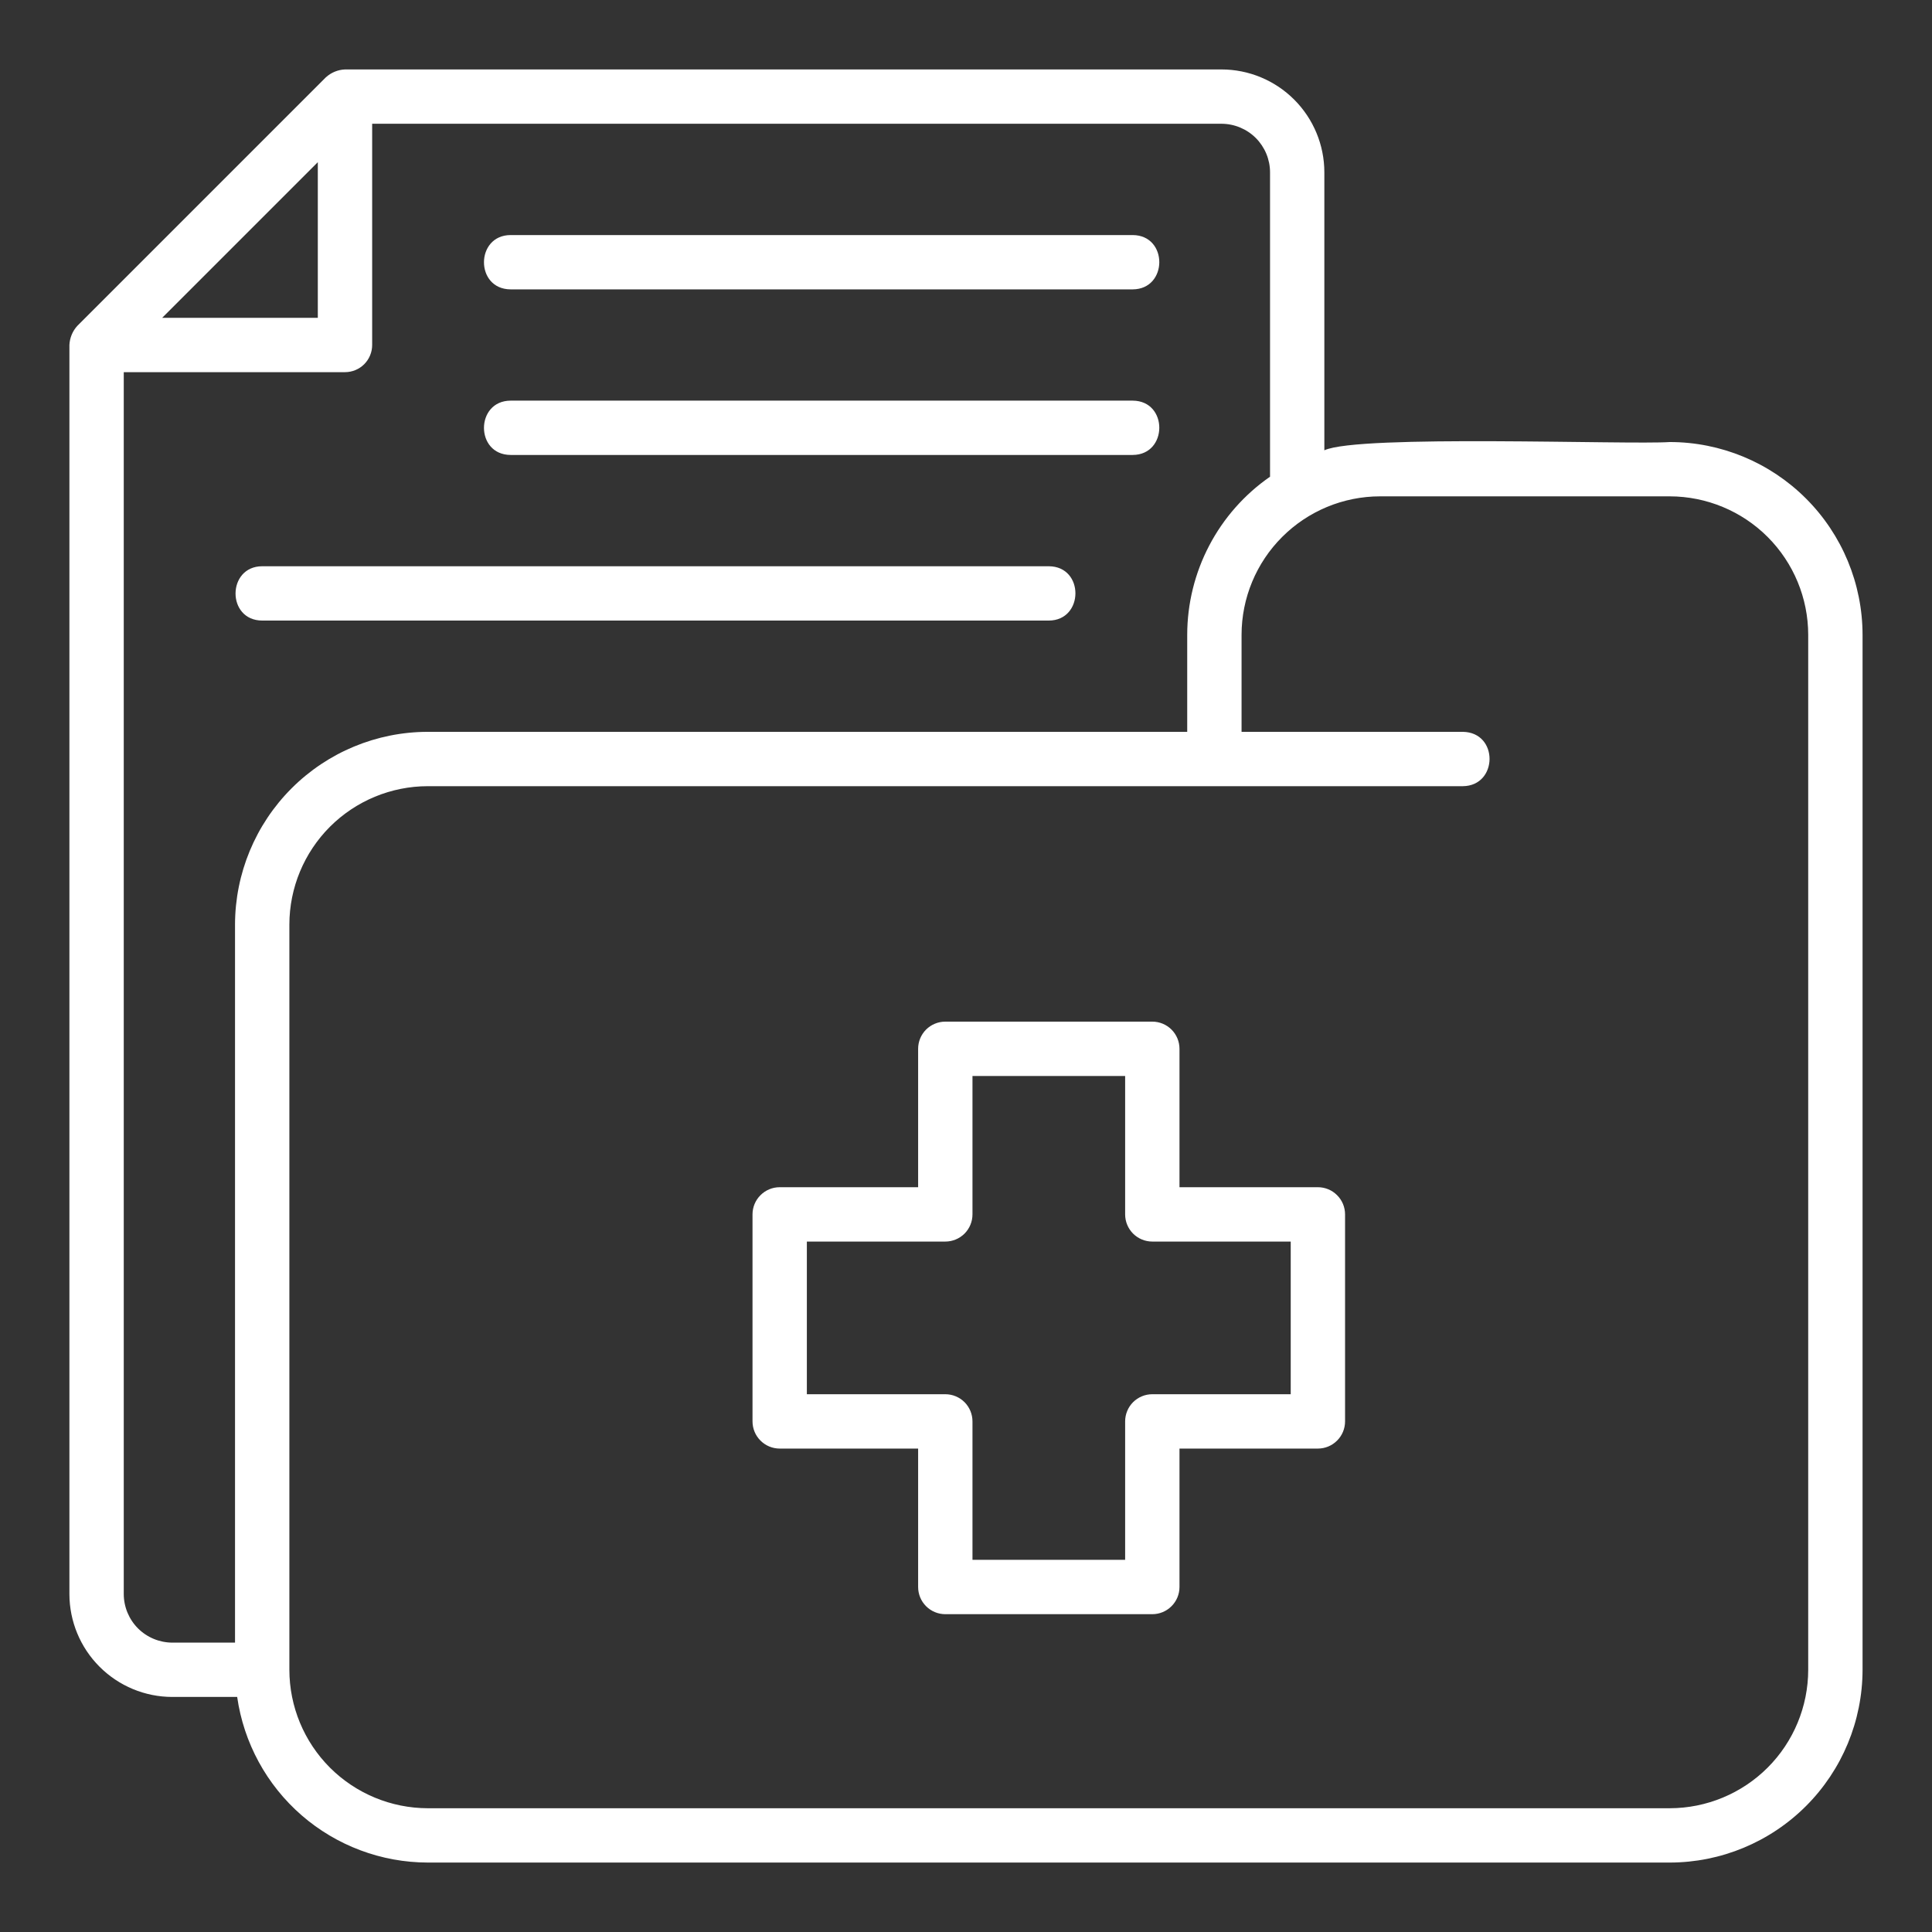
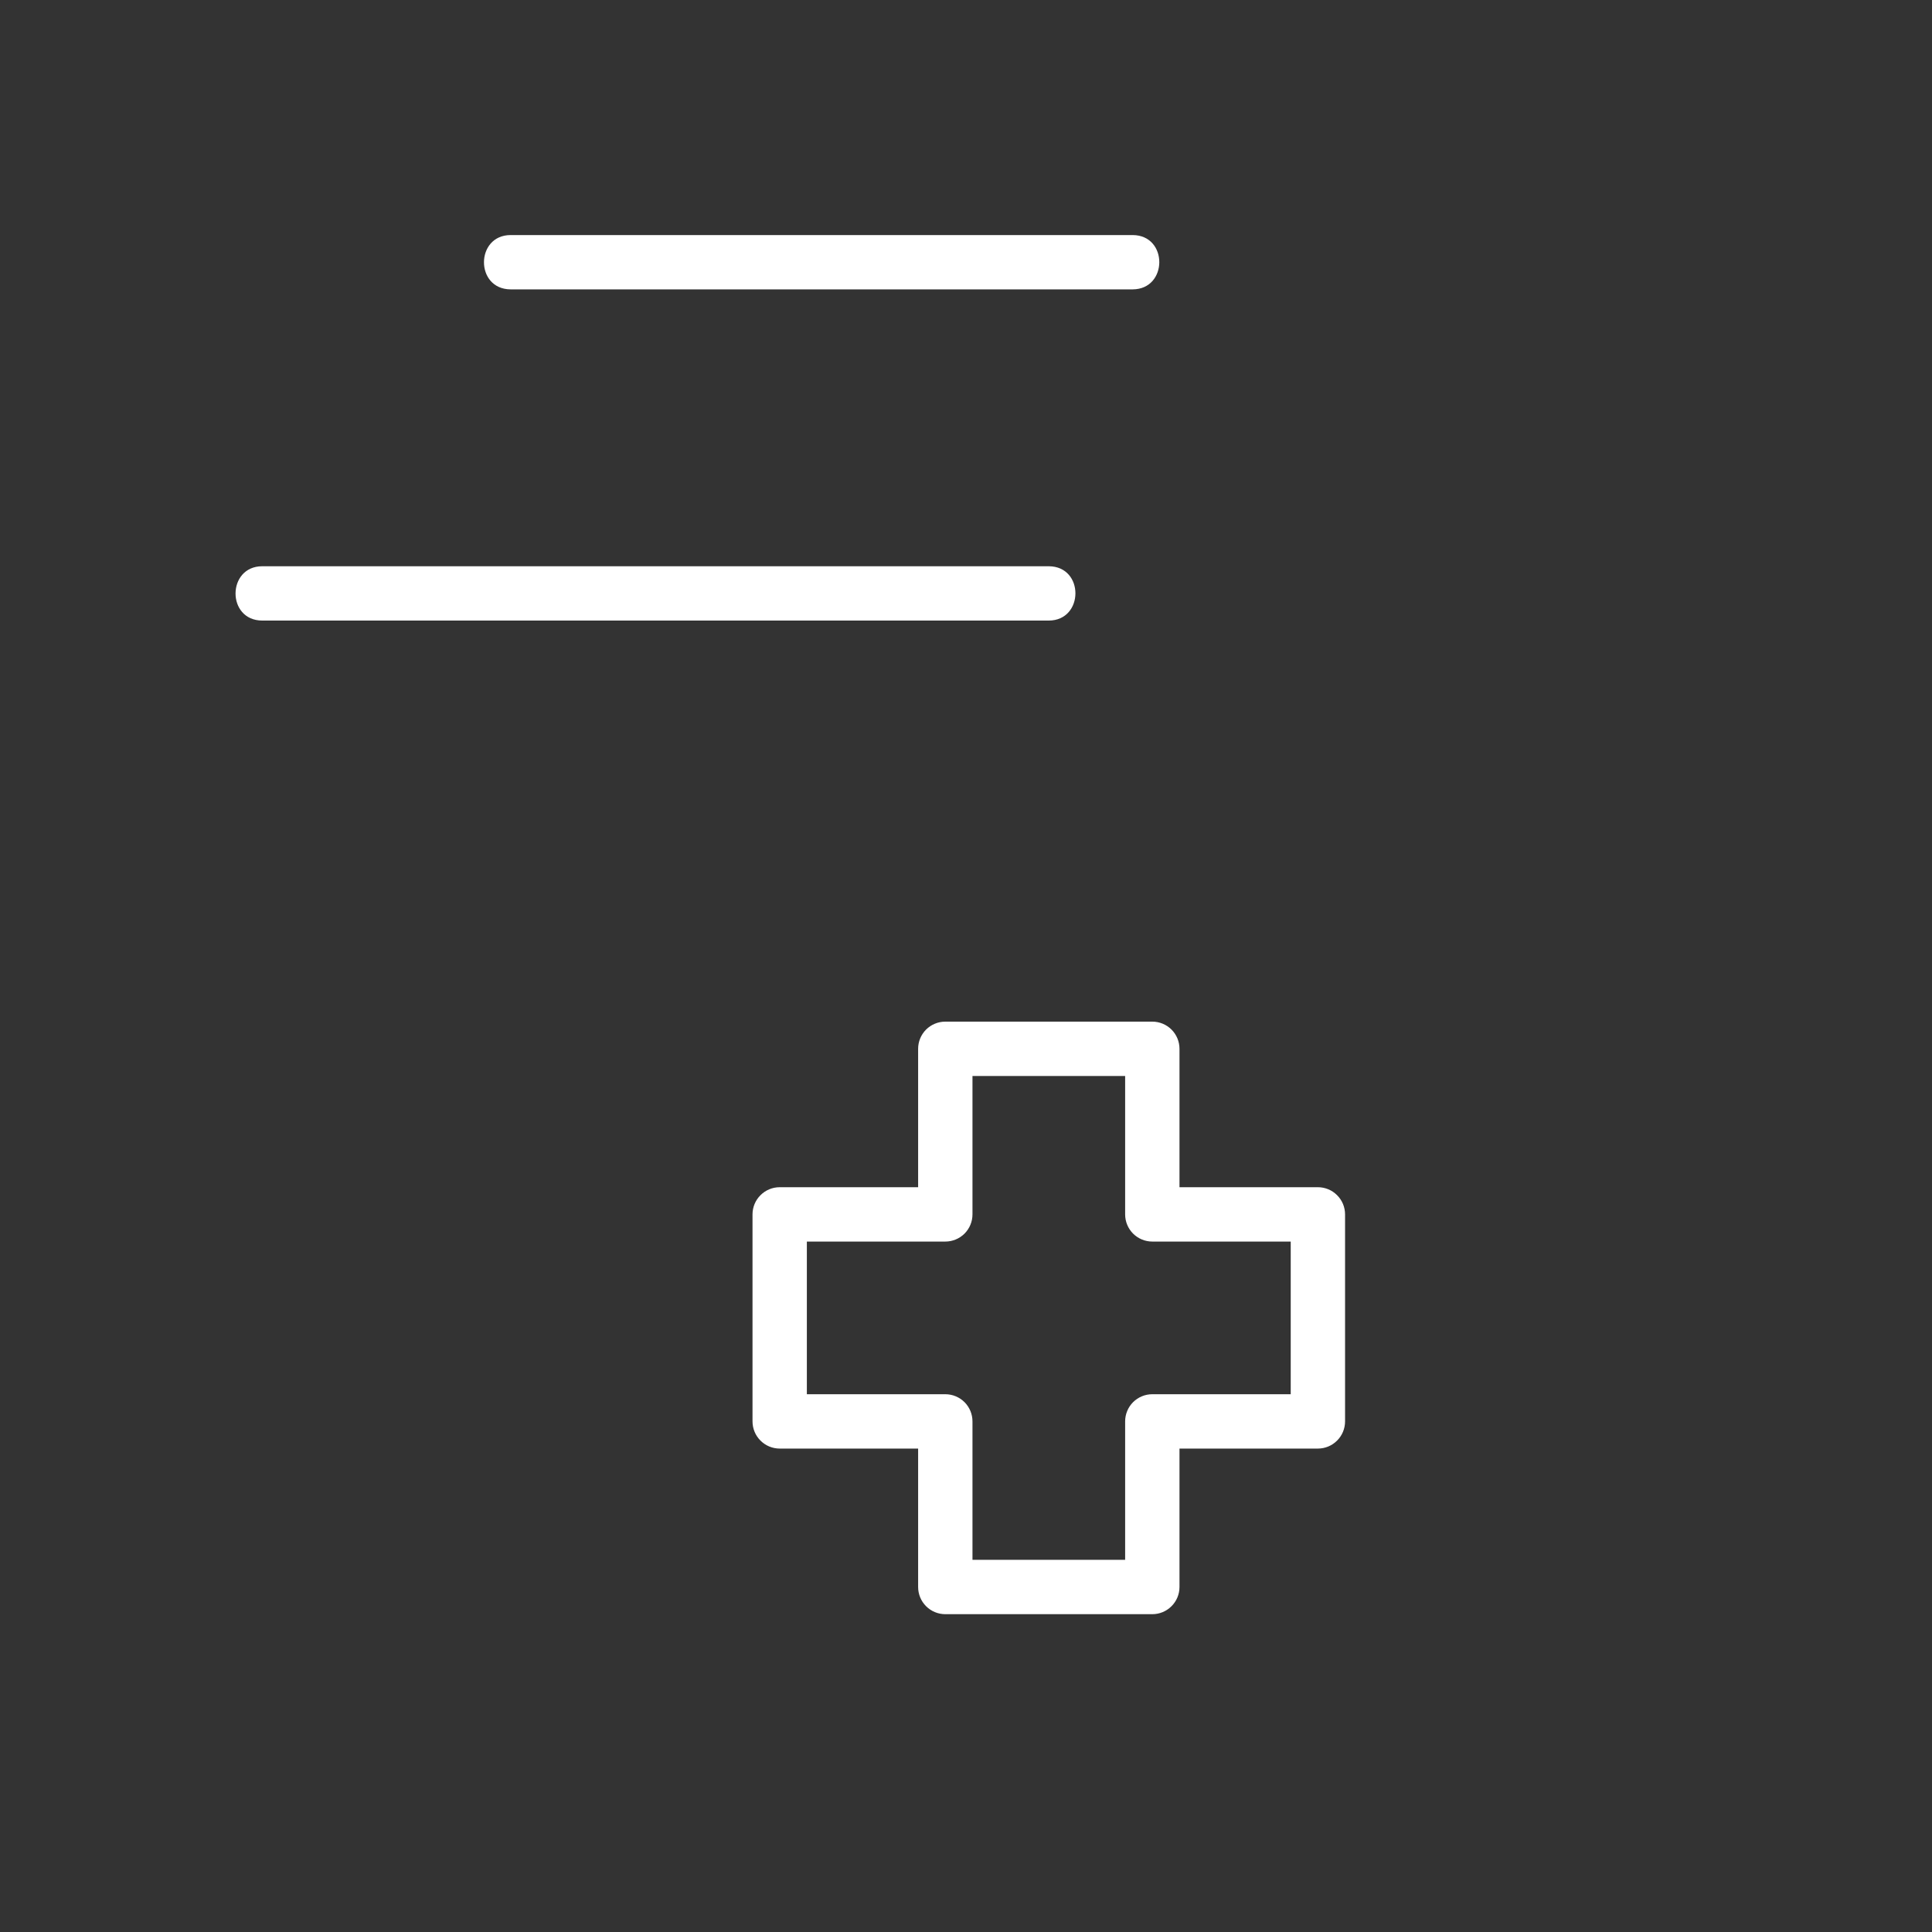
<svg xmlns="http://www.w3.org/2000/svg" width="54" height="54" viewBox="0 0 54 54" fill="none">
  <rect x="0" y="0" width="54" height="54" fill="#333333" stroke="none" />
  <path d="M36.835 33.183H32.967V29.314C32.967 29.113 32.887 28.92 32.744 28.777C32.602 28.635 32.409 28.555 32.207 28.555H26.422C26.22 28.555 26.027 28.635 25.884 28.777C25.742 28.92 25.662 29.113 25.662 29.314V33.183H21.793C21.591 33.183 21.398 33.263 21.256 33.406C21.113 33.548 21.033 33.741 21.033 33.943V39.728C21.033 39.93 21.113 40.123 21.256 40.265C21.398 40.408 21.591 40.488 21.793 40.488H25.662V44.357C25.662 44.559 25.742 44.752 25.884 44.894C26.027 45.037 26.22 45.117 26.422 45.117H32.207C32.409 45.117 32.602 45.037 32.744 44.894C32.887 44.752 32.967 44.559 32.967 44.357V40.488H36.835C37.037 40.488 37.23 40.408 37.372 40.265C37.515 40.123 37.595 39.93 37.595 39.728V33.943C37.595 33.741 37.515 33.548 37.372 33.406C37.23 33.263 37.037 33.183 36.835 33.183ZM36.076 38.969H32.207C32.006 38.969 31.813 39.049 31.67 39.191C31.528 39.334 31.448 39.527 31.448 39.728V43.598H27.181V39.728C27.181 39.527 27.101 39.334 26.959 39.191C26.816 39.049 26.623 38.969 26.422 38.969H22.552V34.702H26.422C26.623 34.702 26.816 34.622 26.959 34.48C27.101 34.337 27.181 34.144 27.181 33.943V30.074H31.448V33.943C31.448 34.144 31.528 34.337 31.67 34.48C31.813 34.622 32.006 34.702 32.207 34.702H36.076V38.969Z" fill="white" />
-   <path d="M46.671 12.355C45.502 12.435 37.971 12.138 37.016 12.586V4.817C37.016 4.055 36.712 3.323 36.173 2.784C35.634 2.245 34.903 1.941 34.14 1.941H9.643C9.442 1.949 9.252 2.029 9.105 2.164L2.164 9.105C2.028 9.252 1.949 9.443 1.94 9.643V44.554C1.941 45.317 2.244 46.048 2.784 46.587C3.323 47.126 4.054 47.43 4.817 47.43H6.629C6.813 48.714 7.452 49.888 8.43 50.738C9.409 51.588 10.661 52.057 11.957 52.059H46.671C48.099 52.058 49.469 51.489 50.479 50.479C51.489 49.469 52.057 48.1 52.059 46.671V17.743C52.057 16.314 51.489 14.945 50.479 13.935C49.469 12.925 48.099 12.356 46.671 12.355ZM8.883 4.533V8.883H4.533L8.883 4.533ZM3.459 44.554V10.402H9.643C9.844 10.402 10.037 10.322 10.18 10.18C10.322 10.037 10.402 9.844 10.402 9.643V3.459H34.14C34.5 3.46 34.845 3.603 35.1 3.857C35.354 4.112 35.498 4.457 35.498 4.817V13.324C34.784 13.819 34.201 14.479 33.798 15.249C33.395 16.018 33.184 16.874 33.183 17.743V20.455H11.957C10.528 20.456 9.159 21.025 8.149 22.035C7.139 23.045 6.571 24.415 6.569 25.843V45.912H4.817C4.457 45.911 4.112 45.768 3.857 45.514C3.603 45.259 3.46 44.914 3.459 44.554ZM50.54 46.671C50.539 47.697 50.131 48.681 49.406 49.406C48.68 50.131 47.697 50.539 46.671 50.541H11.957C10.931 50.539 9.948 50.131 9.222 49.406C8.497 48.68 8.089 47.697 8.088 46.671V25.843C8.089 24.817 8.497 23.834 9.222 23.108C9.948 22.383 10.931 21.975 11.957 21.974H40.886C41.873 21.966 41.892 20.468 40.886 20.455H34.702V17.743C34.703 16.717 35.111 15.733 35.837 15.008C36.562 14.283 37.545 13.874 38.571 13.873H46.671C47.697 13.875 48.681 14.283 49.406 15.008C50.131 15.734 50.539 16.717 50.54 17.743V46.671Z" fill="white" />
  <path d="M14.272 8.088H31.658C32.646 8.085 32.656 6.574 31.658 6.57H14.272C13.284 6.572 13.274 8.084 14.272 8.088Z" fill="white" />
-   <path d="M14.272 12.716H31.658C32.646 12.714 32.656 11.202 31.658 11.198H14.272C13.284 11.201 13.274 12.712 14.272 12.716Z" fill="white" />
  <path d="M7.328 17.345H29.314C30.3 17.343 30.313 15.831 29.314 15.827H7.328C6.342 15.829 6.329 17.341 7.328 17.345Z" fill="white" />
</svg>